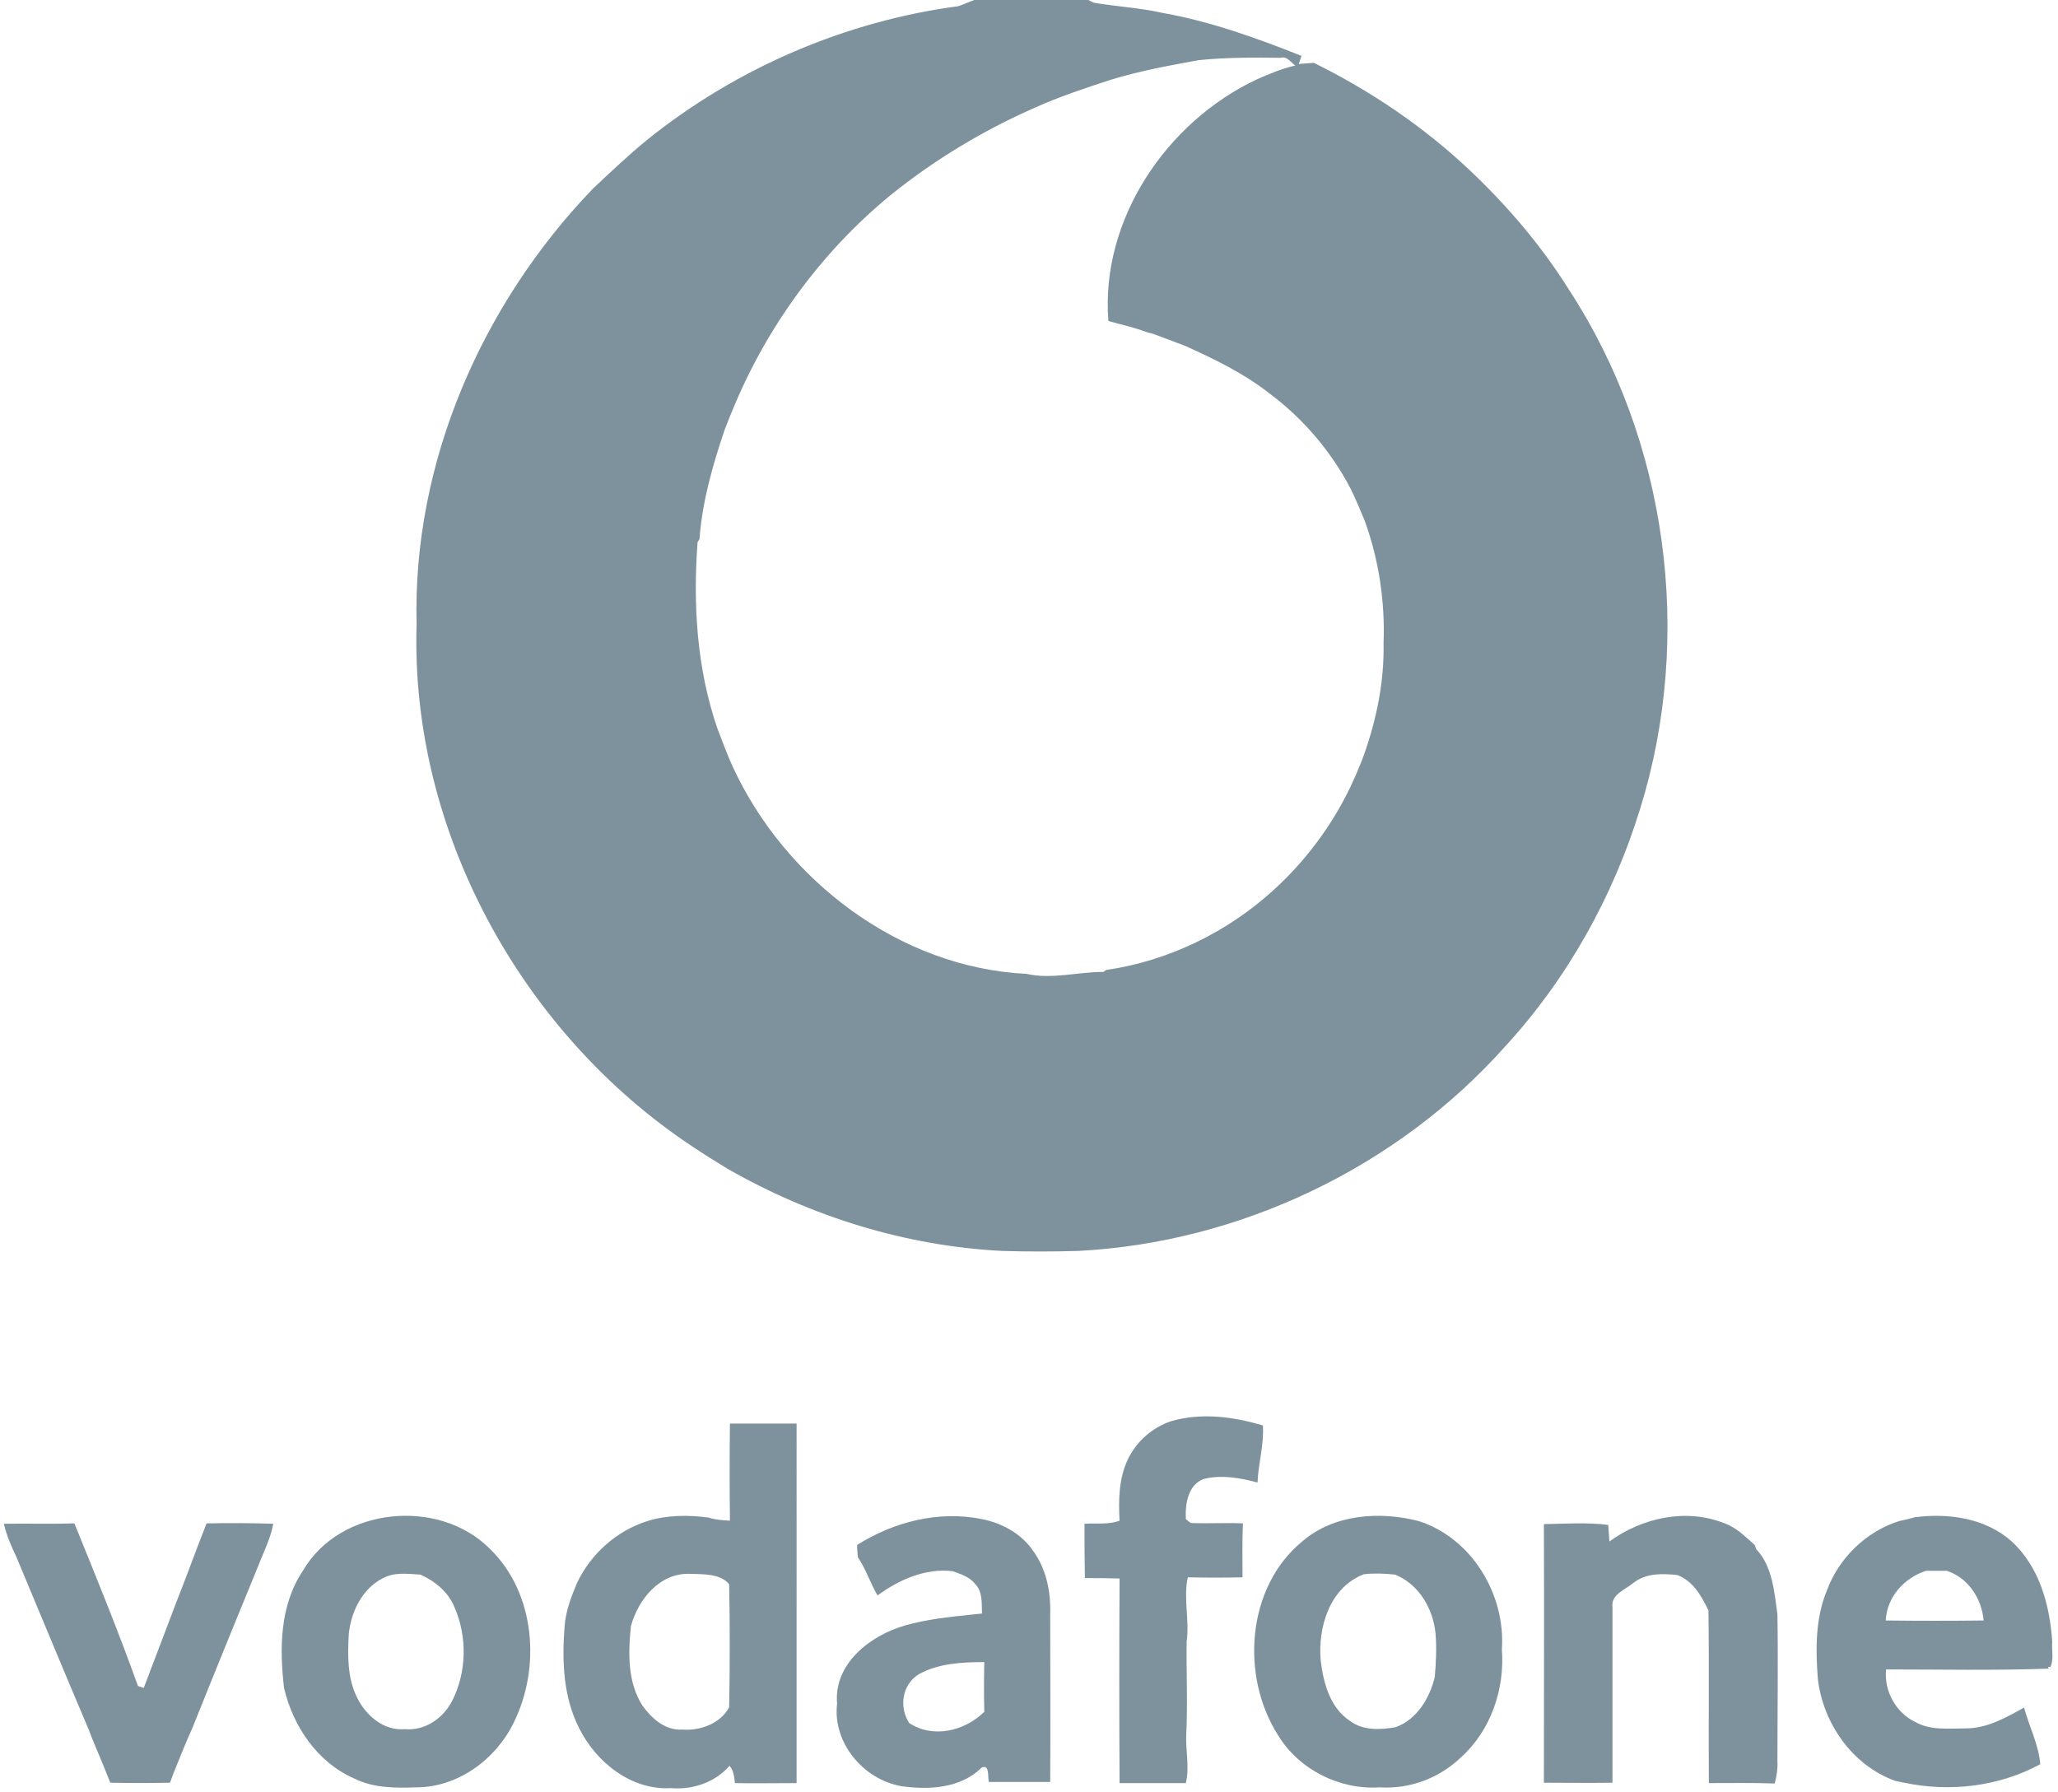
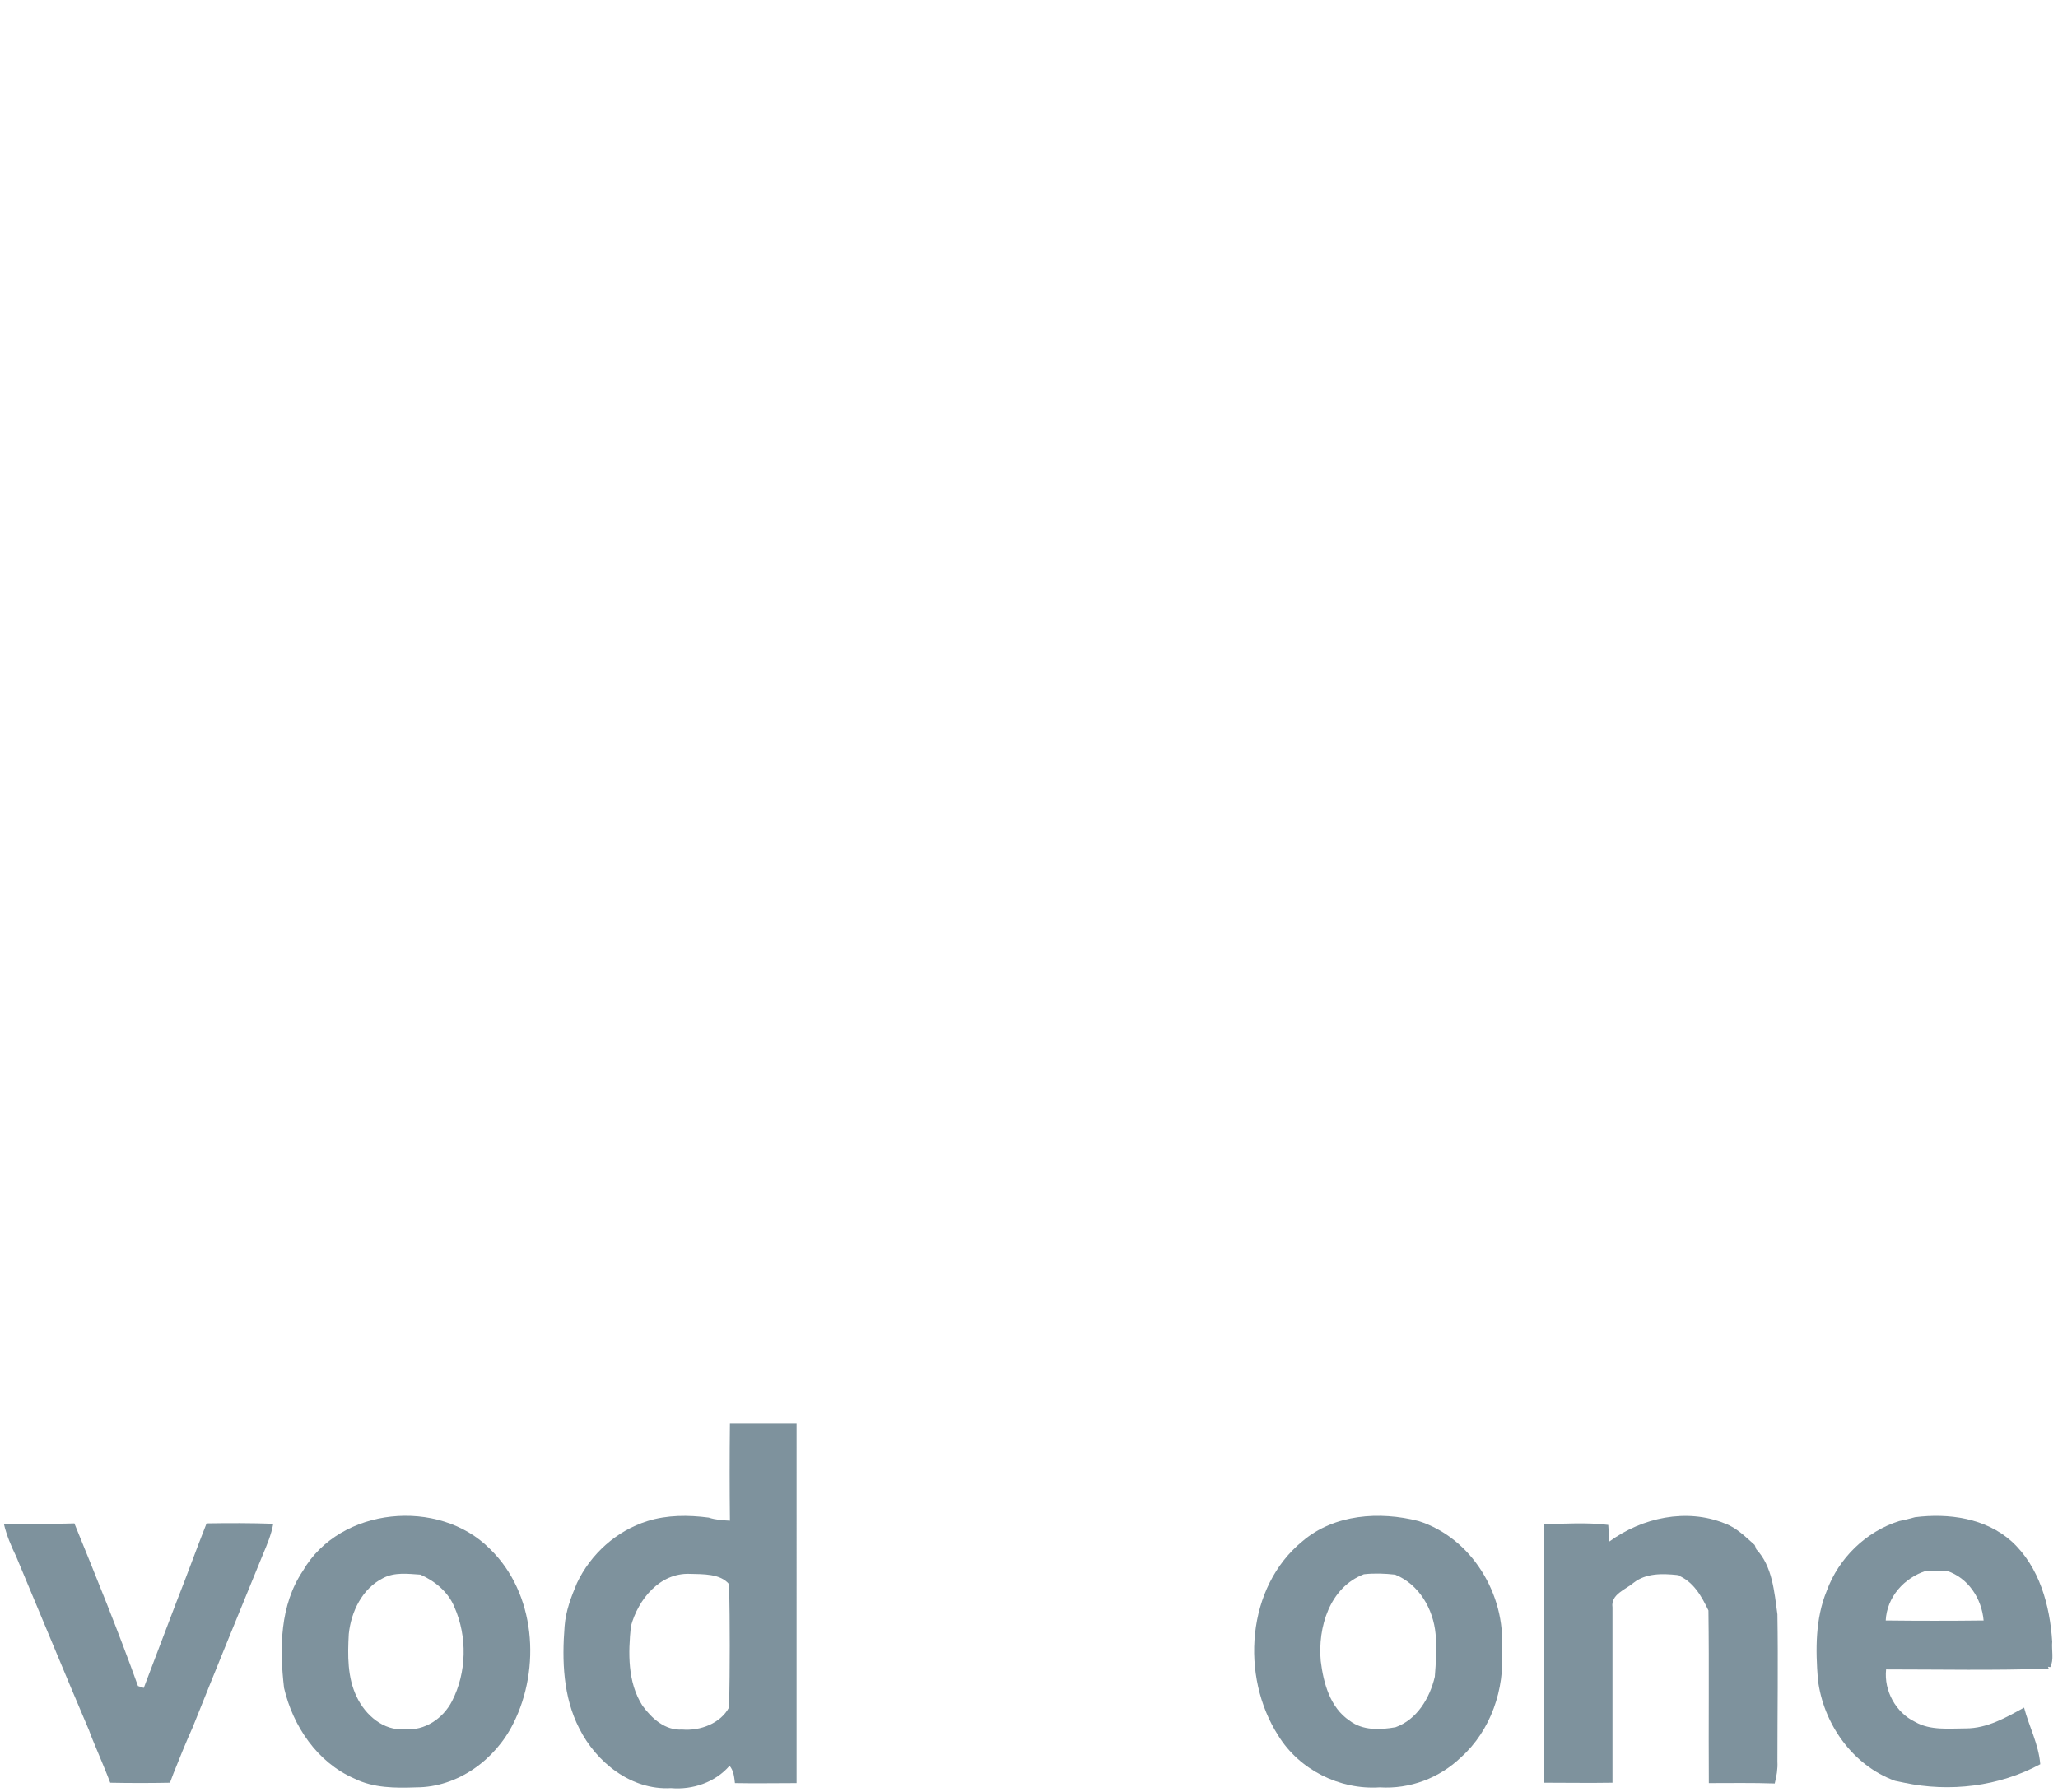
<svg xmlns="http://www.w3.org/2000/svg" version="1.1" id="Ebene_1" x="0px" y="0px" viewBox="0 0 534 465" style="enable-background:new 0 0 534 465;" xml:space="preserve">
  <style type="text/css">
	.st0{fill:#7E929D;}
</style>
  <g>
    <path class="st0" d="M53.6,395.3c-2.7,6.8-5.2,13.8-7.9,20.6c-2.8,7.4-5.6,14.7-8.4,22.1c-0.4-0.1-1.1-0.4-1.5-0.5   c-5.1-14.2-10.8-28.2-16.5-42.2c-6.1,0.2-12.2,0-18.3,0.1c0.7,3,1.9,5.8,3.2,8.5c6.3,15,12.5,30.1,18.9,45.1c0.6,1.7,1.3,3.3,2,5   c1.2,2.9,2.4,5.7,3.5,8.6c5.2,0.1,10.4,0.1,15.5,0c0.2-0.6,0.7-1.8,0.9-2.4c1.6-4,3.2-8,5-12c6-15,12.1-29.9,18.2-44.8   c1.1-2.6,2.2-5.2,2.7-8C65.2,395.2,59.4,395.2,53.6,395.3z" />
-     <path class="st0" d="M309,395.2c-0.3-0.2-1-0.7-1.3-1c-0.2-3.8,0.5-8.9,4.6-10.4c4.6-1.2,9.5-0.3,14,0.9c0.2-5,1.7-9.8,1.4-14.8   c-7.7-2.3-16-3.4-23.9-1.1c-4.9,1.7-9,5.3-11.2,10c-2.3,4.9-2.4,10.5-2.1,15.8c-2.9,1.1-6.1,0.6-9.1,0.8c0,4.7,0,9.4,0.1,14.1   c3,0,6,0,9,0.1c-0.1,17.7-0.1,35.4,0,53.1c5.7,0,11.5,0,17.2,0c1-4.2-0.1-8.4,0.1-12.7c0.4-8,0-16,0.1-24   c0.8-5.5-0.9-11.2,0.3-16.7c4.7,0.1,9.5,0.1,14.2,0c0-4.7-0.1-9.3,0.1-14C318,395.1,313.5,395.4,309,395.2z" />
    <path class="st0" d="M461.2,418.9c-0.8-5.8-1.3-12.5-5.5-16.9c-0.1-0.3-0.3-0.9-0.4-1.1c-2.4-2.1-4.7-4.5-7.8-5.6   c-9.9-4-21.4-1.5-29.9,4.7c-0.1-1.4-0.2-2.9-0.3-4.3c-5.5-0.7-11.1-0.3-16.7-0.2c0.1,22.4,0,44.8,0,67.1c5.9,0,11.9,0.1,17.8,0   c0-15.2,0-30.4,0-45.5c-0.5-3.4,3.4-4.6,5.5-6.4c3.2-2.5,7.4-2.4,11.3-2c4.2,1.6,6.3,5.5,8.1,9.2c0.2,14.9,0,29.9,0.1,44.8   c5.7,0,11.4-0.1,17.1,0.1c0.5-1.9,0.8-3.8,0.7-5.7C461.2,444.3,461.4,431.6,461.2,418.9z" />
  </g>
  <g>
-     <path class="st0" d="M407,75c-7.1-11.3-15.8-21.5-25.4-30.6c-12-11.4-25.9-20.8-40.7-28.1c-1.3,0.1-2.6,0.2-3.9,0.3l0.7-2.1   c-11.8-4.7-23.8-9-36.3-11.2c-5.8-1.3-11.8-1.6-17.6-2.6L282.4,0h-29.6c-1.4,0.5-2.7,1.1-4.1,1.6c-29.4,3.9-57.7,16.1-80.8,34.7   c-4.9,4-9.4,8.3-14,12.6c-28.9,30-46.9,71.2-45.8,113.1c-1.7,53.4,27.1,106,71.4,135.4c3.1,2.1,6.2,4,9.3,5.9   c21.7,12.4,46.1,20,71.1,21.3c6.7,0.2,13.3,0.2,20,0c41.9-2.2,82.7-21.7,110.6-53c16.2-17.6,28.1-39,35.1-61.8   C439.5,165,432.7,114.3,407,75z M353.9,195.9c-0.6,1.7-1.3,3.3-2,5c-0.5,1.1-1,2.2-1.5,3.3c-4.9,10.2-11.8,19.4-20.1,26.9   c-12,10.9-27.3,18.3-43.3,20.6l-0.7,0.5c-6.7,0-13.4,2-20,0.5c-32.9-1.6-62.6-24.3-76.2-53.8c-1.5-3.3-2.7-6.6-4-10   c-5.3-15.5-6.3-32-5.1-48.2l0.5-0.8c0.7-9.7,3.4-19.1,6.5-28.3c0.7-1.7,1.3-3.4,2-5c8.8-21.6,23-41.1,41-55.9   c11.4-9.2,24-16.8,37.4-22.7c6.4-2.9,13.1-5.1,19.8-7.3c7.5-2.3,15.2-3.7,22.9-5.1c7-0.7,14.1-0.7,21.2-0.6c1.7-0.5,2.6,1.2,3.8,2   c-3.5,0.8-6.8,2.2-10,3.6c-23.4,11-40.6,36.4-38.5,62.7c3.2,0.9,6.5,1.6,9.7,2.8c0.5,0.2,1.6,0.4,2.1,0.6c2.7,1,5.3,2,8,3   c7.8,3.5,15.6,7.3,22.4,12.7c8.6,6.5,15.7,14.9,20.7,24.5c1.3,2.7,2.5,5.5,3.6,8.2c3.7,10.2,5.3,21,4.9,31.8   C359.2,176.8,357.2,186.6,353.9,195.9z" />
-     <path class="st0" d="M127.1,401.9c-13.2-13.3-38.9-10.9-48.5,5.7c-6,8.9-6.1,20.1-4.9,30.4c2.3,9.9,8.6,19.3,18.2,23.5   c5,2.5,10.7,2.5,16.1,2.3c10.7,0,20.5-7.1,25.2-16.6C140.4,432.9,139,413.4,127.1,401.9z M117.3,441.4c-2.3,4.5-7.1,7.8-12.3,7.3   c-5.5,0.5-10.2-3.7-12.4-8.3c-2.5-5.1-2.4-10.9-2.1-16.4c0.6-5.8,3.5-11.8,8.9-14.5c3-1.6,6.5-1.1,9.7-0.9c3.8,1.7,7.2,4.5,8.8,8.4   C121.3,424.7,121.1,434,117.3,441.4z" />
+     <path class="st0" d="M127.1,401.9c-13.2-13.3-38.9-10.9-48.5,5.7c-6,8.9-6.1,20.1-4.9,30.4c2.3,9.9,8.6,19.3,18.2,23.5   c5,2.5,10.7,2.5,16.1,2.3c10.7,0,20.5-7.1,25.2-16.6C140.4,432.9,139,413.4,127.1,401.9z M117.3,441.4c-2.3,4.5-7.1,7.8-12.3,7.3   c-5.5,0.5-10.2-3.7-12.4-8.3c-2.5-5.1-2.4-10.9-2.1-16.4c0.6-5.8,3.5-11.8,8.9-14.5c3-1.6,6.5-1.1,9.7-0.9c3.8,1.7,7.2,4.5,8.8,8.4   C121.3,424.7,121.1,434,117.3,441.4" />
    <path class="st0" d="M206.7,369.4c-5.8,0-11.5,0-17.3,0c-0.1,8.4-0.1,16.8,0,25.2c-1.8-0.1-3.7-0.2-5.5-0.8   c-5.3-0.7-10.8-0.7-15.9,0.9c-8,2.5-14.7,8.5-18.3,16.1c-1.5,3.6-2.9,7.2-3.2,11.2c-0.7,8.9-0.4,18.3,3.8,26.5   c4.4,8.8,13.5,16.1,23.8,15.5c5.6,0.5,11.5-1.5,15.2-5.8c1.1,1.3,1.2,2.9,1.4,4.5c5.3,0.1,10.7,0,16,0   C206.7,431.5,206.7,400.5,206.7,369.4z M189.2,443c-2.2,4.2-7.5,6.2-12.2,5.8c-4.4,0.3-7.9-2.9-10.3-6.2c-3.9-6.1-3.7-13.7-3-20.6   c1.9-7,7.5-13.9,15.3-13.6c3.4,0.1,7.9-0.1,10.2,2.7C189.4,421.6,189.4,432.3,189.2,443z" />
    <path class="st0" d="M389.7,428c1-14.2-7.8-28.9-21.6-33.3c-10.1-2.6-21.9-1.8-30.1,5.2c-14.6,11.9-16.2,35.1-6.3,50.5   c5.4,8.8,15.9,14.1,26.3,13.4c7.8,0.5,15.5-2.4,21.1-7.8C386.8,449.1,390.5,438.3,389.7,428z M372.3,435.1   c-1.3,5.5-4.6,11.1-10.2,13.1c-4,0.7-8.5,0.9-11.9-1.7c-5.1-3.4-6.8-9.8-7.5-15.5c-0.8-8.7,2.3-19.1,11.2-22.5   c2.7-0.3,5.4-0.2,8.1,0.1c6.2,2.5,9.9,8.9,10.5,15.4C372.8,427.7,372.6,431.4,372.3,435.1z" />
    <path class="st0" d="M532.5,426c-0.6-9.4-3.3-19.4-10.5-26c-6.8-6.1-16.4-7.4-25.1-6.3c-1.4,0.4-2.7,0.7-4.1,1   c-8.6,2.7-15.7,9.6-18.8,18.1c-3,7.3-2.9,15.3-2.3,23c1.4,11.5,9,22.3,20,26.3c0.6,0.1,1.8,0.4,2.4,0.5c11.8,2.5,24.6,1,35.3-4.8   c-0.4-5.1-2.9-9.8-4.2-14.7c-4.7,2.6-9.6,5.4-15.1,5.4c-4.4,0-9.2,0.6-13.2-1.7c-5-2.4-8.1-8.1-7.5-13.6c14,0,28.1,0.3,42.2-0.2   l-0.2-0.5l0.6,0.1C533,430.7,532.3,428.2,532.5,426z M489.3,420.5c0.3-6.1,4.8-11.1,10.5-12.9c1.8,0,3.5,0,5.3,0   c5.6,1.8,9.1,7.2,9.6,12.9C506.2,420.6,497.8,420.6,489.3,420.5z" />
-     <path class="st0" d="M267.9,402.2c-3-4.3-8-7-13.1-8c-11.2-2.3-22.9,0.7-32.4,6.7c0,1.1,0.1,2.1,0.2,3.2c2.1,3.1,3.2,6.7,5.1,9.9   c5.6-4.1,12.4-7.1,19.4-6.3c2.1,0.7,4.5,1.5,5.9,3.3c2,2,1.7,5,1.8,7.7c-0.7,0.1-2.2,0.2-2.9,0.3c-5.8,0.6-11.5,1.2-17.1,2.8   c-9,2.6-18.5,9.9-17.6,20.3c-1.2,10.2,6.9,19.7,16.7,21.4c7.1,1,15.3,0.6,20.8-4.8c2.2-1,1.5,2.5,1.9,3.7c5.3,0,10.6,0,15.9,0   c0.1-14.5,0-29,0-43.5C272.7,413.1,271.5,407,267.9,402.2z M255.4,444.2c-5.1,5-13.3,7-19.5,2.9c-2.7-4.2-1.8-10.1,2.6-12.7   c5.1-2.8,11.2-3.1,16.9-3.1C255.3,435.7,255.3,439.9,255.4,444.2z" />
  </g>
</svg>